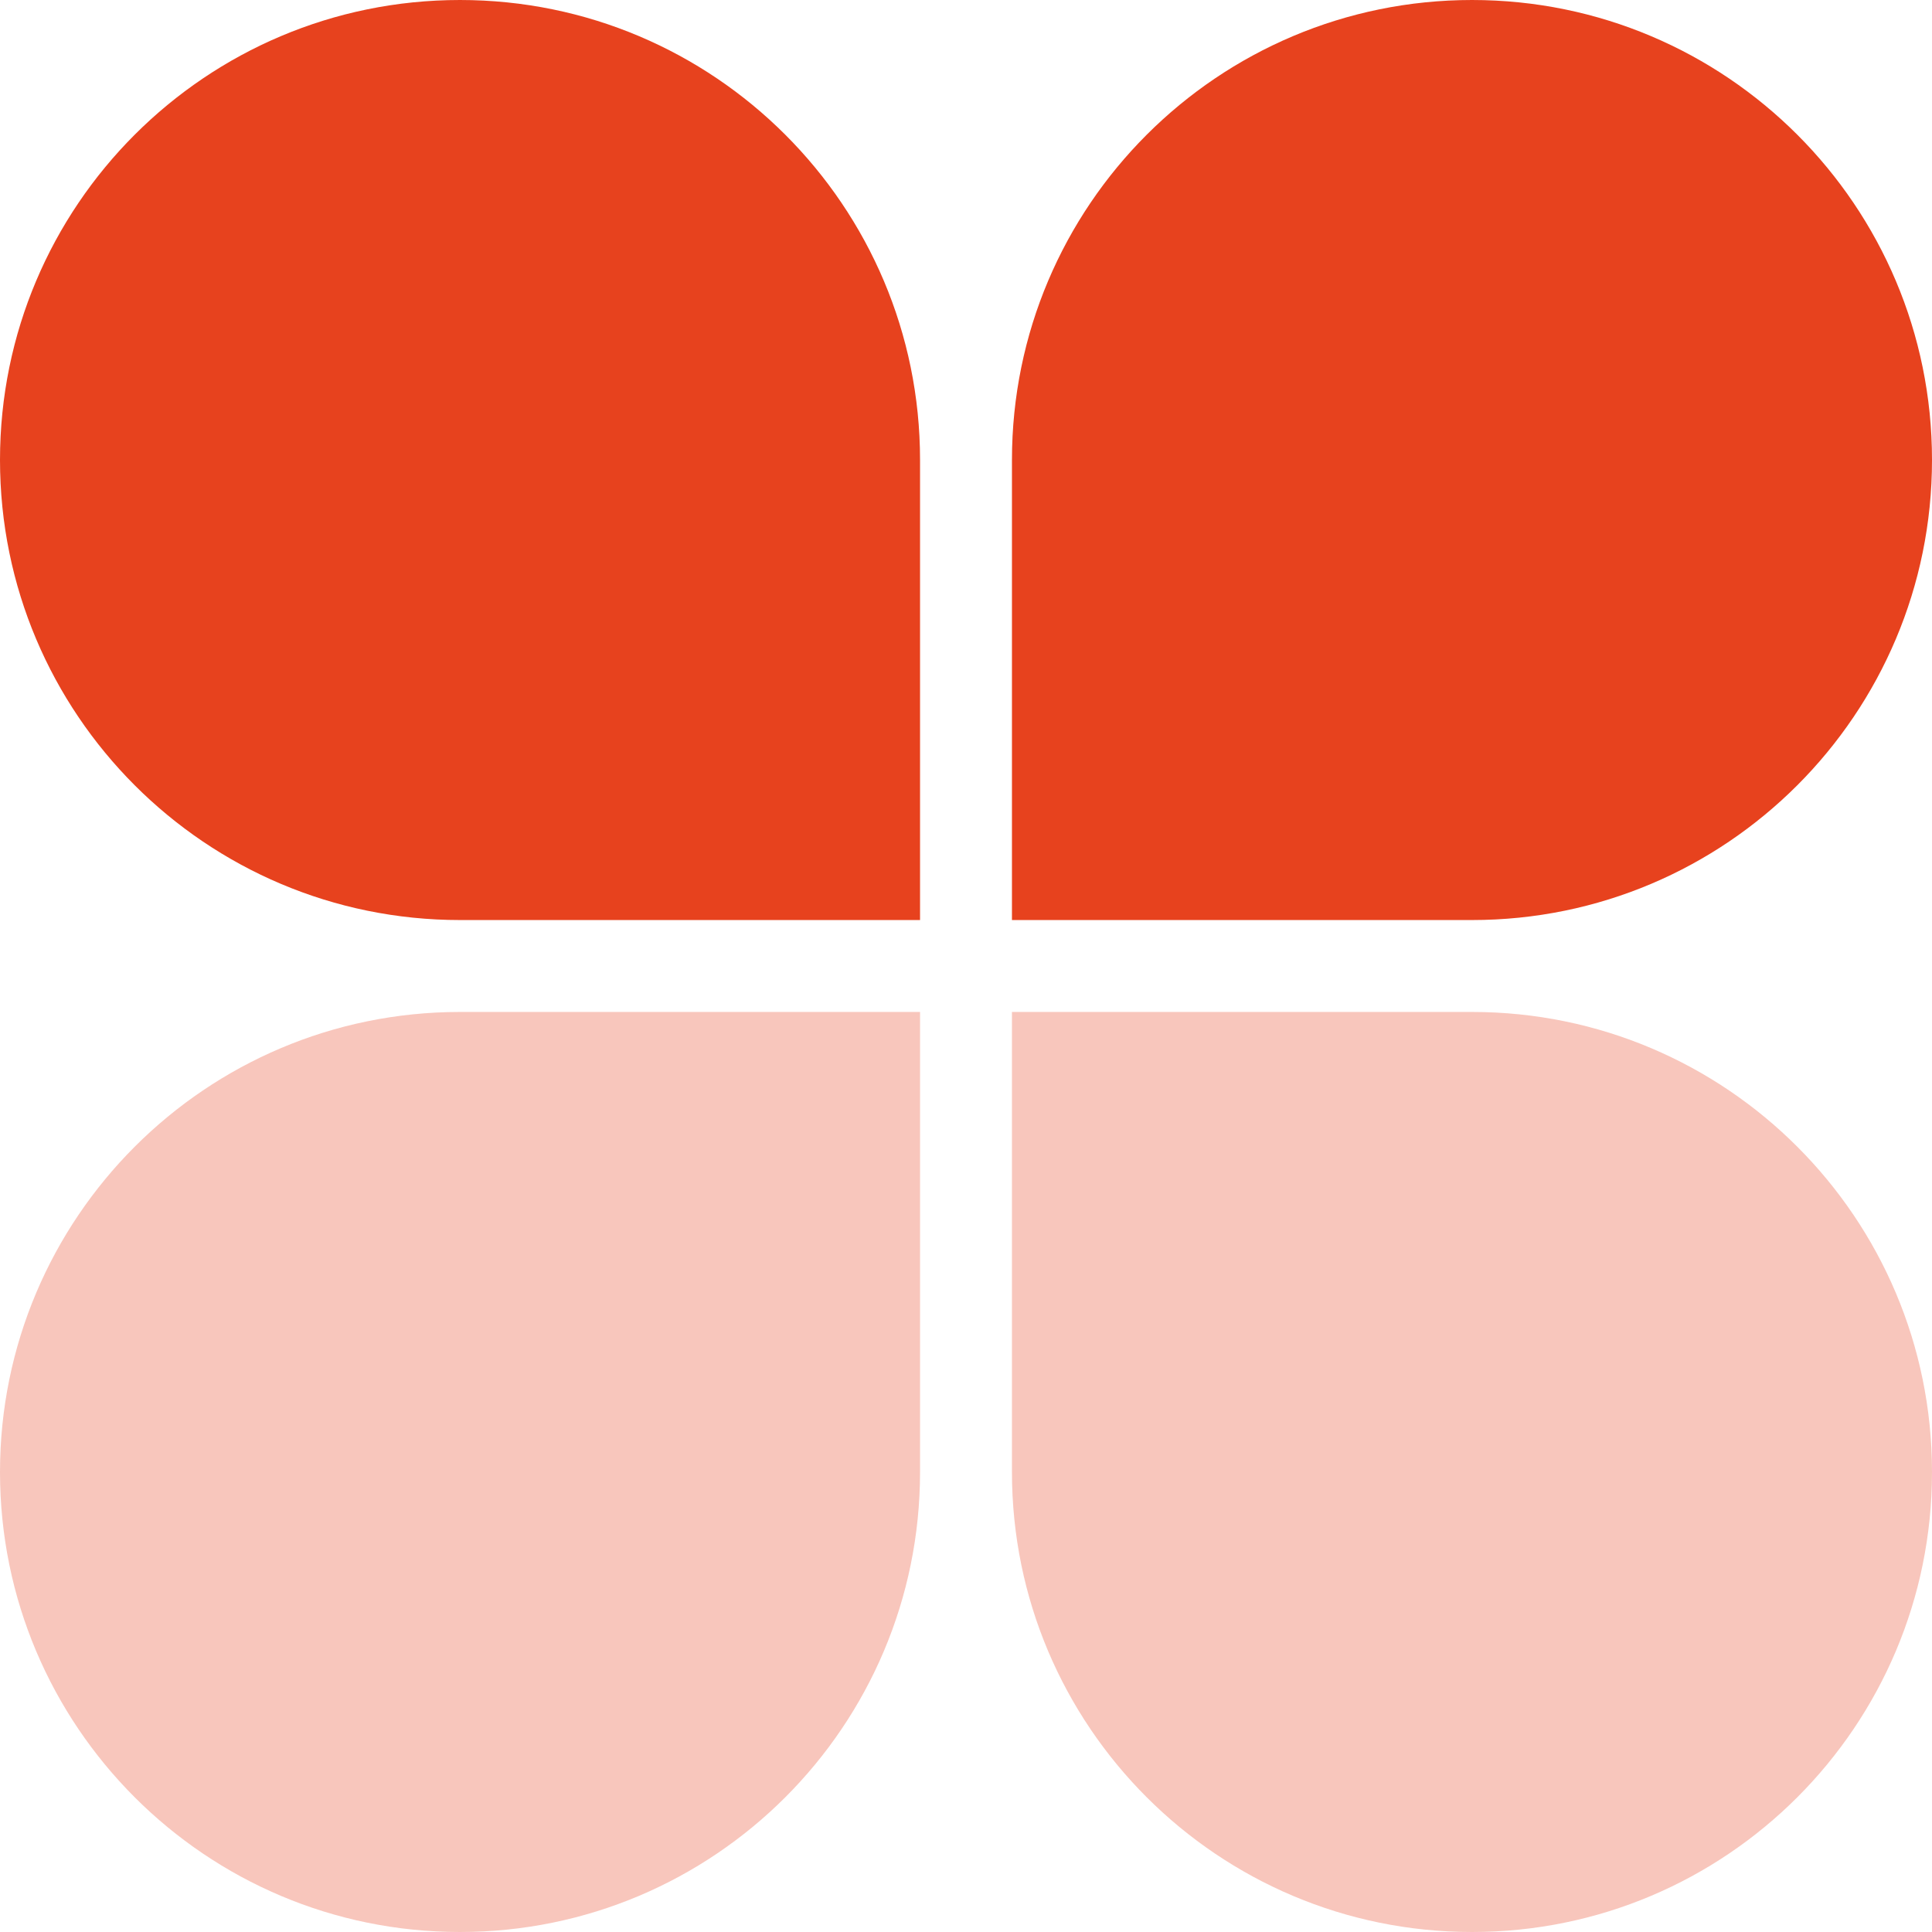
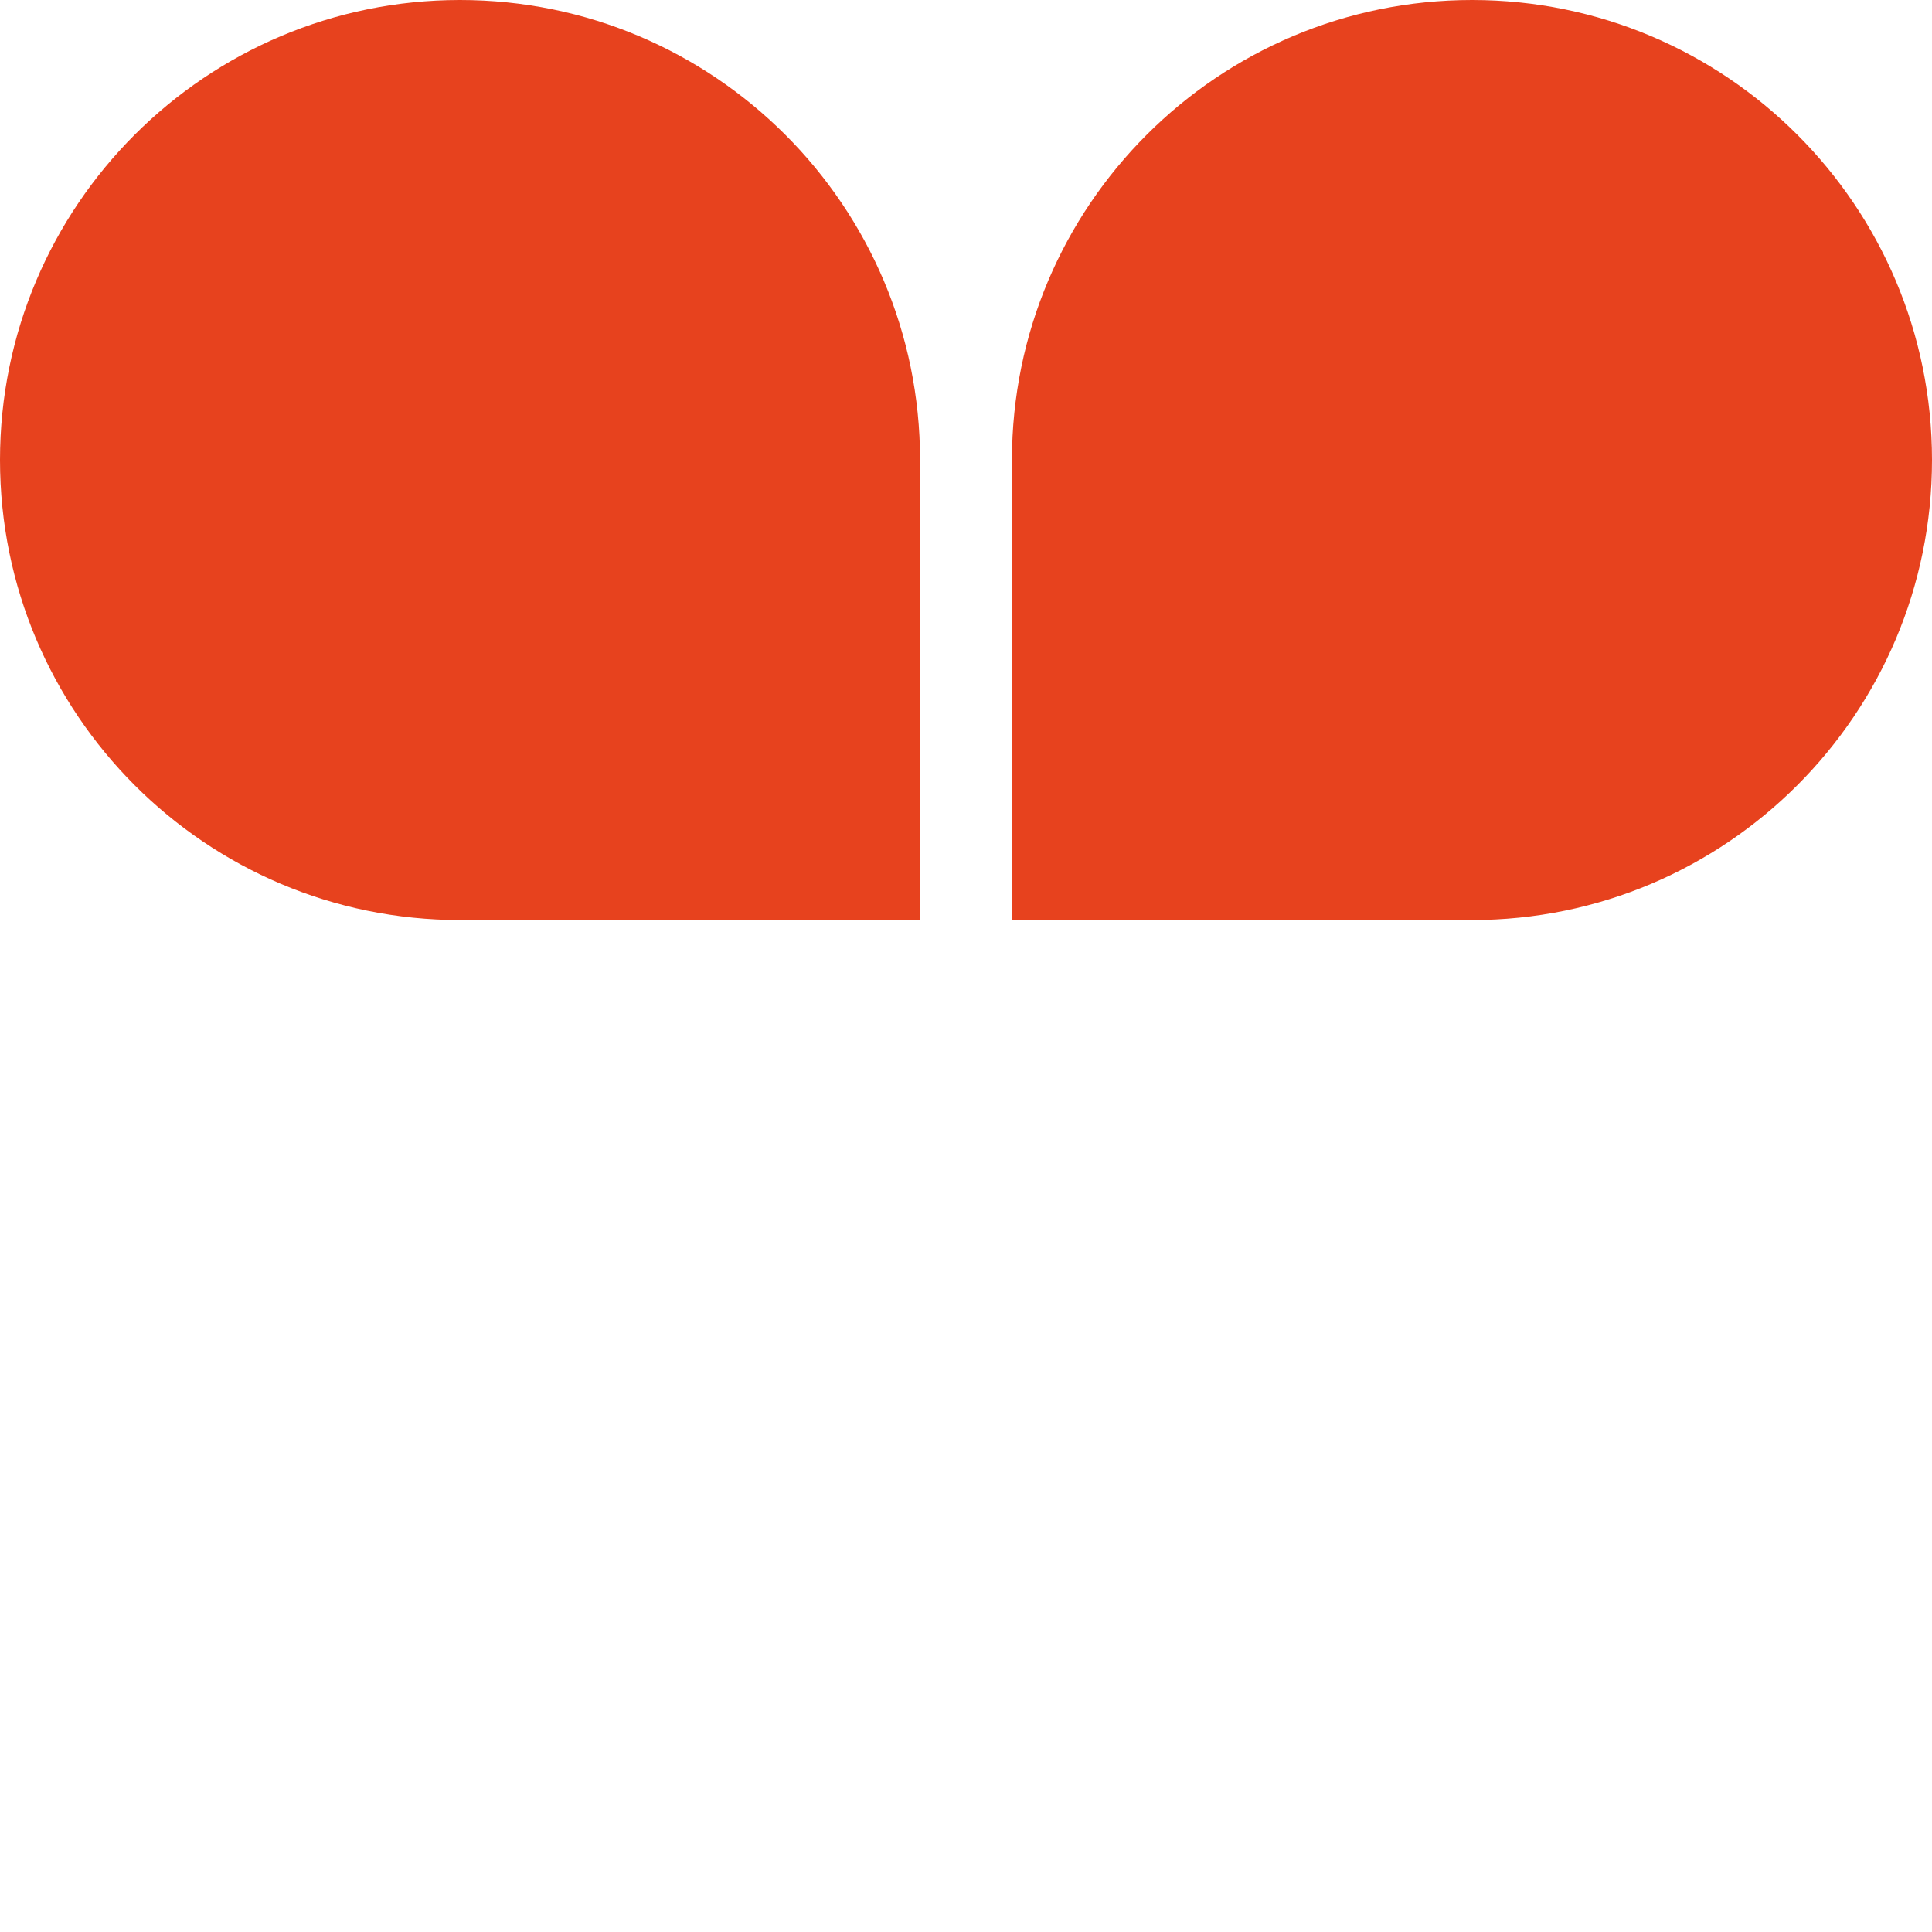
<svg xmlns="http://www.w3.org/2000/svg" width="14" height="14" viewBox="0 0 14 14" fill="none">
  <path d="M0 3.333C0 1.492 1.492 0 3.333 0V0C5.174 0 6.667 1.492 6.667 3.333V6.667H3.333C1.492 6.667 0 5.174 0 3.333V3.333Z" fill="#E7421E" />
-   <path d="M14 3.333C14 1.492 12.508 0 10.667 0V0C8.826 0 7.333 1.492 7.333 3.333V6.667H10.667C12.508 6.667 14 5.174 14 3.333V3.333Z" fill="#E7421E" />
-   <path opacity="0.3" d="M14 10.667C14 12.508 12.508 14 10.667 14V14C8.826 14 7.333 12.508 7.333 10.667V7.333H10.667C12.508 7.333 14 8.826 14 10.667V10.667Z" fill="#E7421E" />
-   <path opacity="0.3" d="M0 10.667C0 12.508 1.492 14 3.333 14V14C5.174 14 6.667 12.508 6.667 10.667V7.333H3.333C1.492 7.333 0 8.826 0 10.667V10.667Z" fill="#E7421E" />
+   <path d="M14 3.333C14 1.492 12.508 0 10.667 0V0C8.826 0 7.333 1.492 7.333 3.333V6.667H10.667C12.508 6.667 14 5.174 14 3.333V3.333" fill="#E7421E" />
</svg>